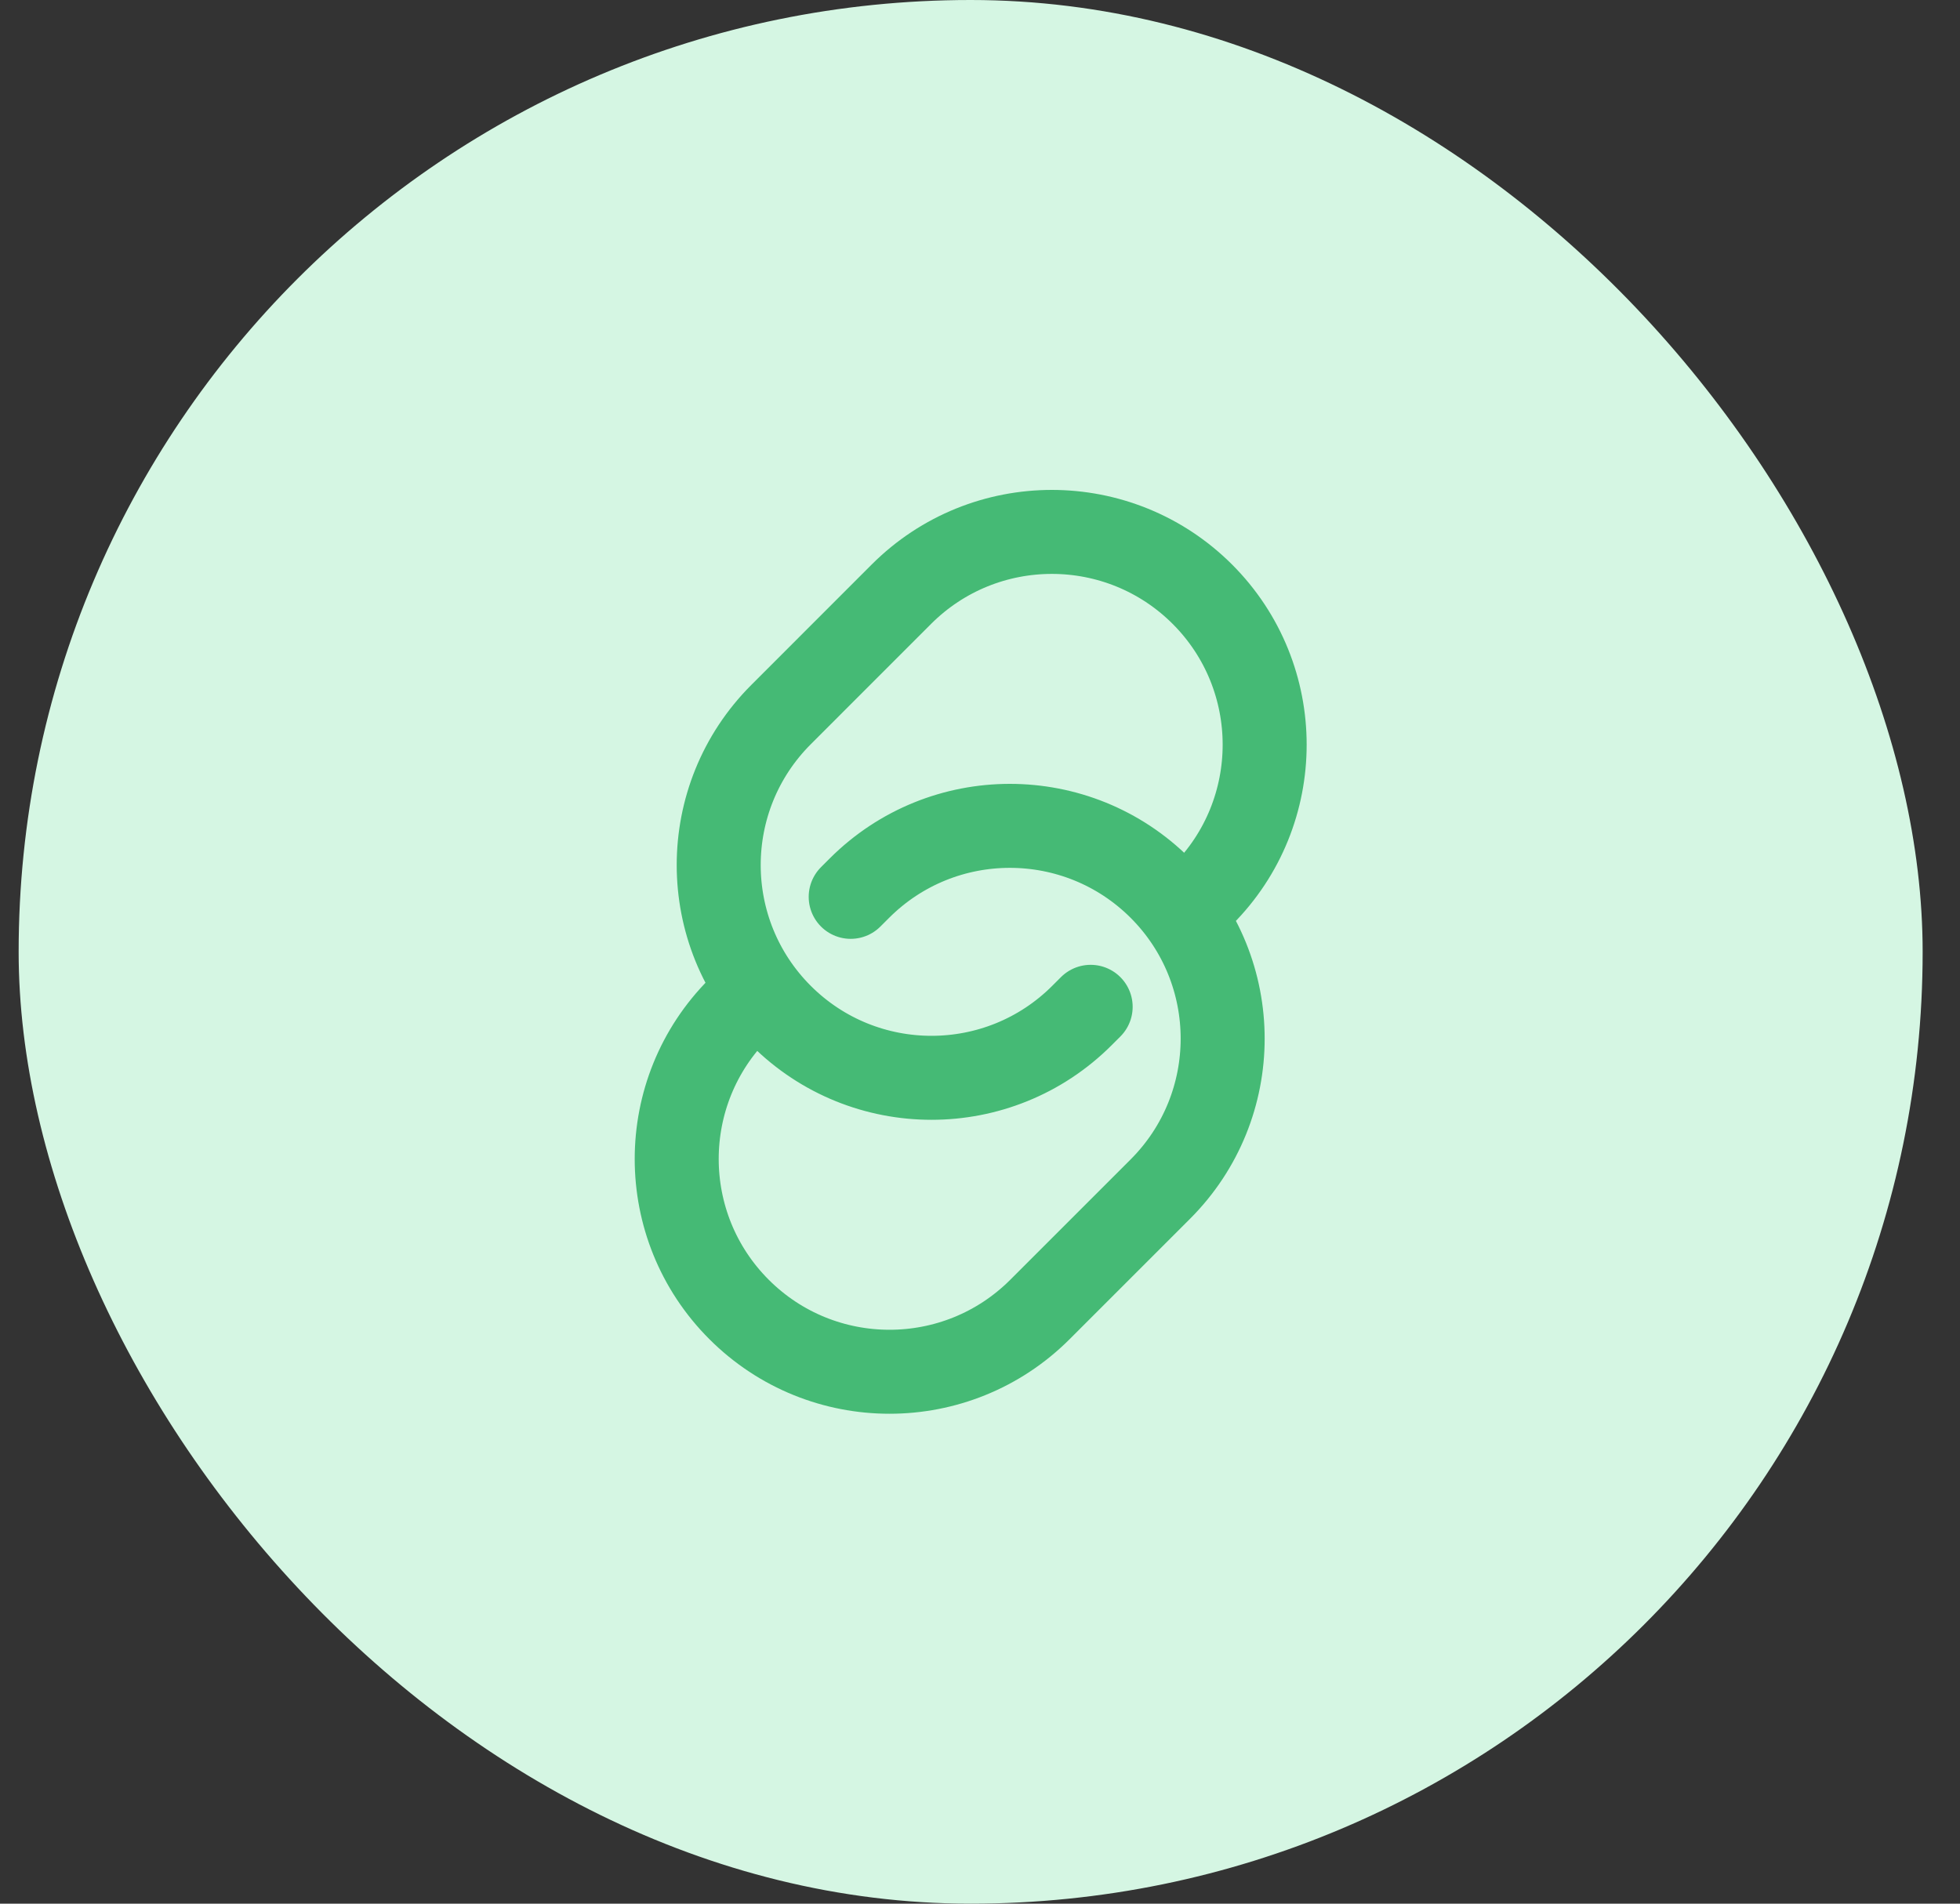
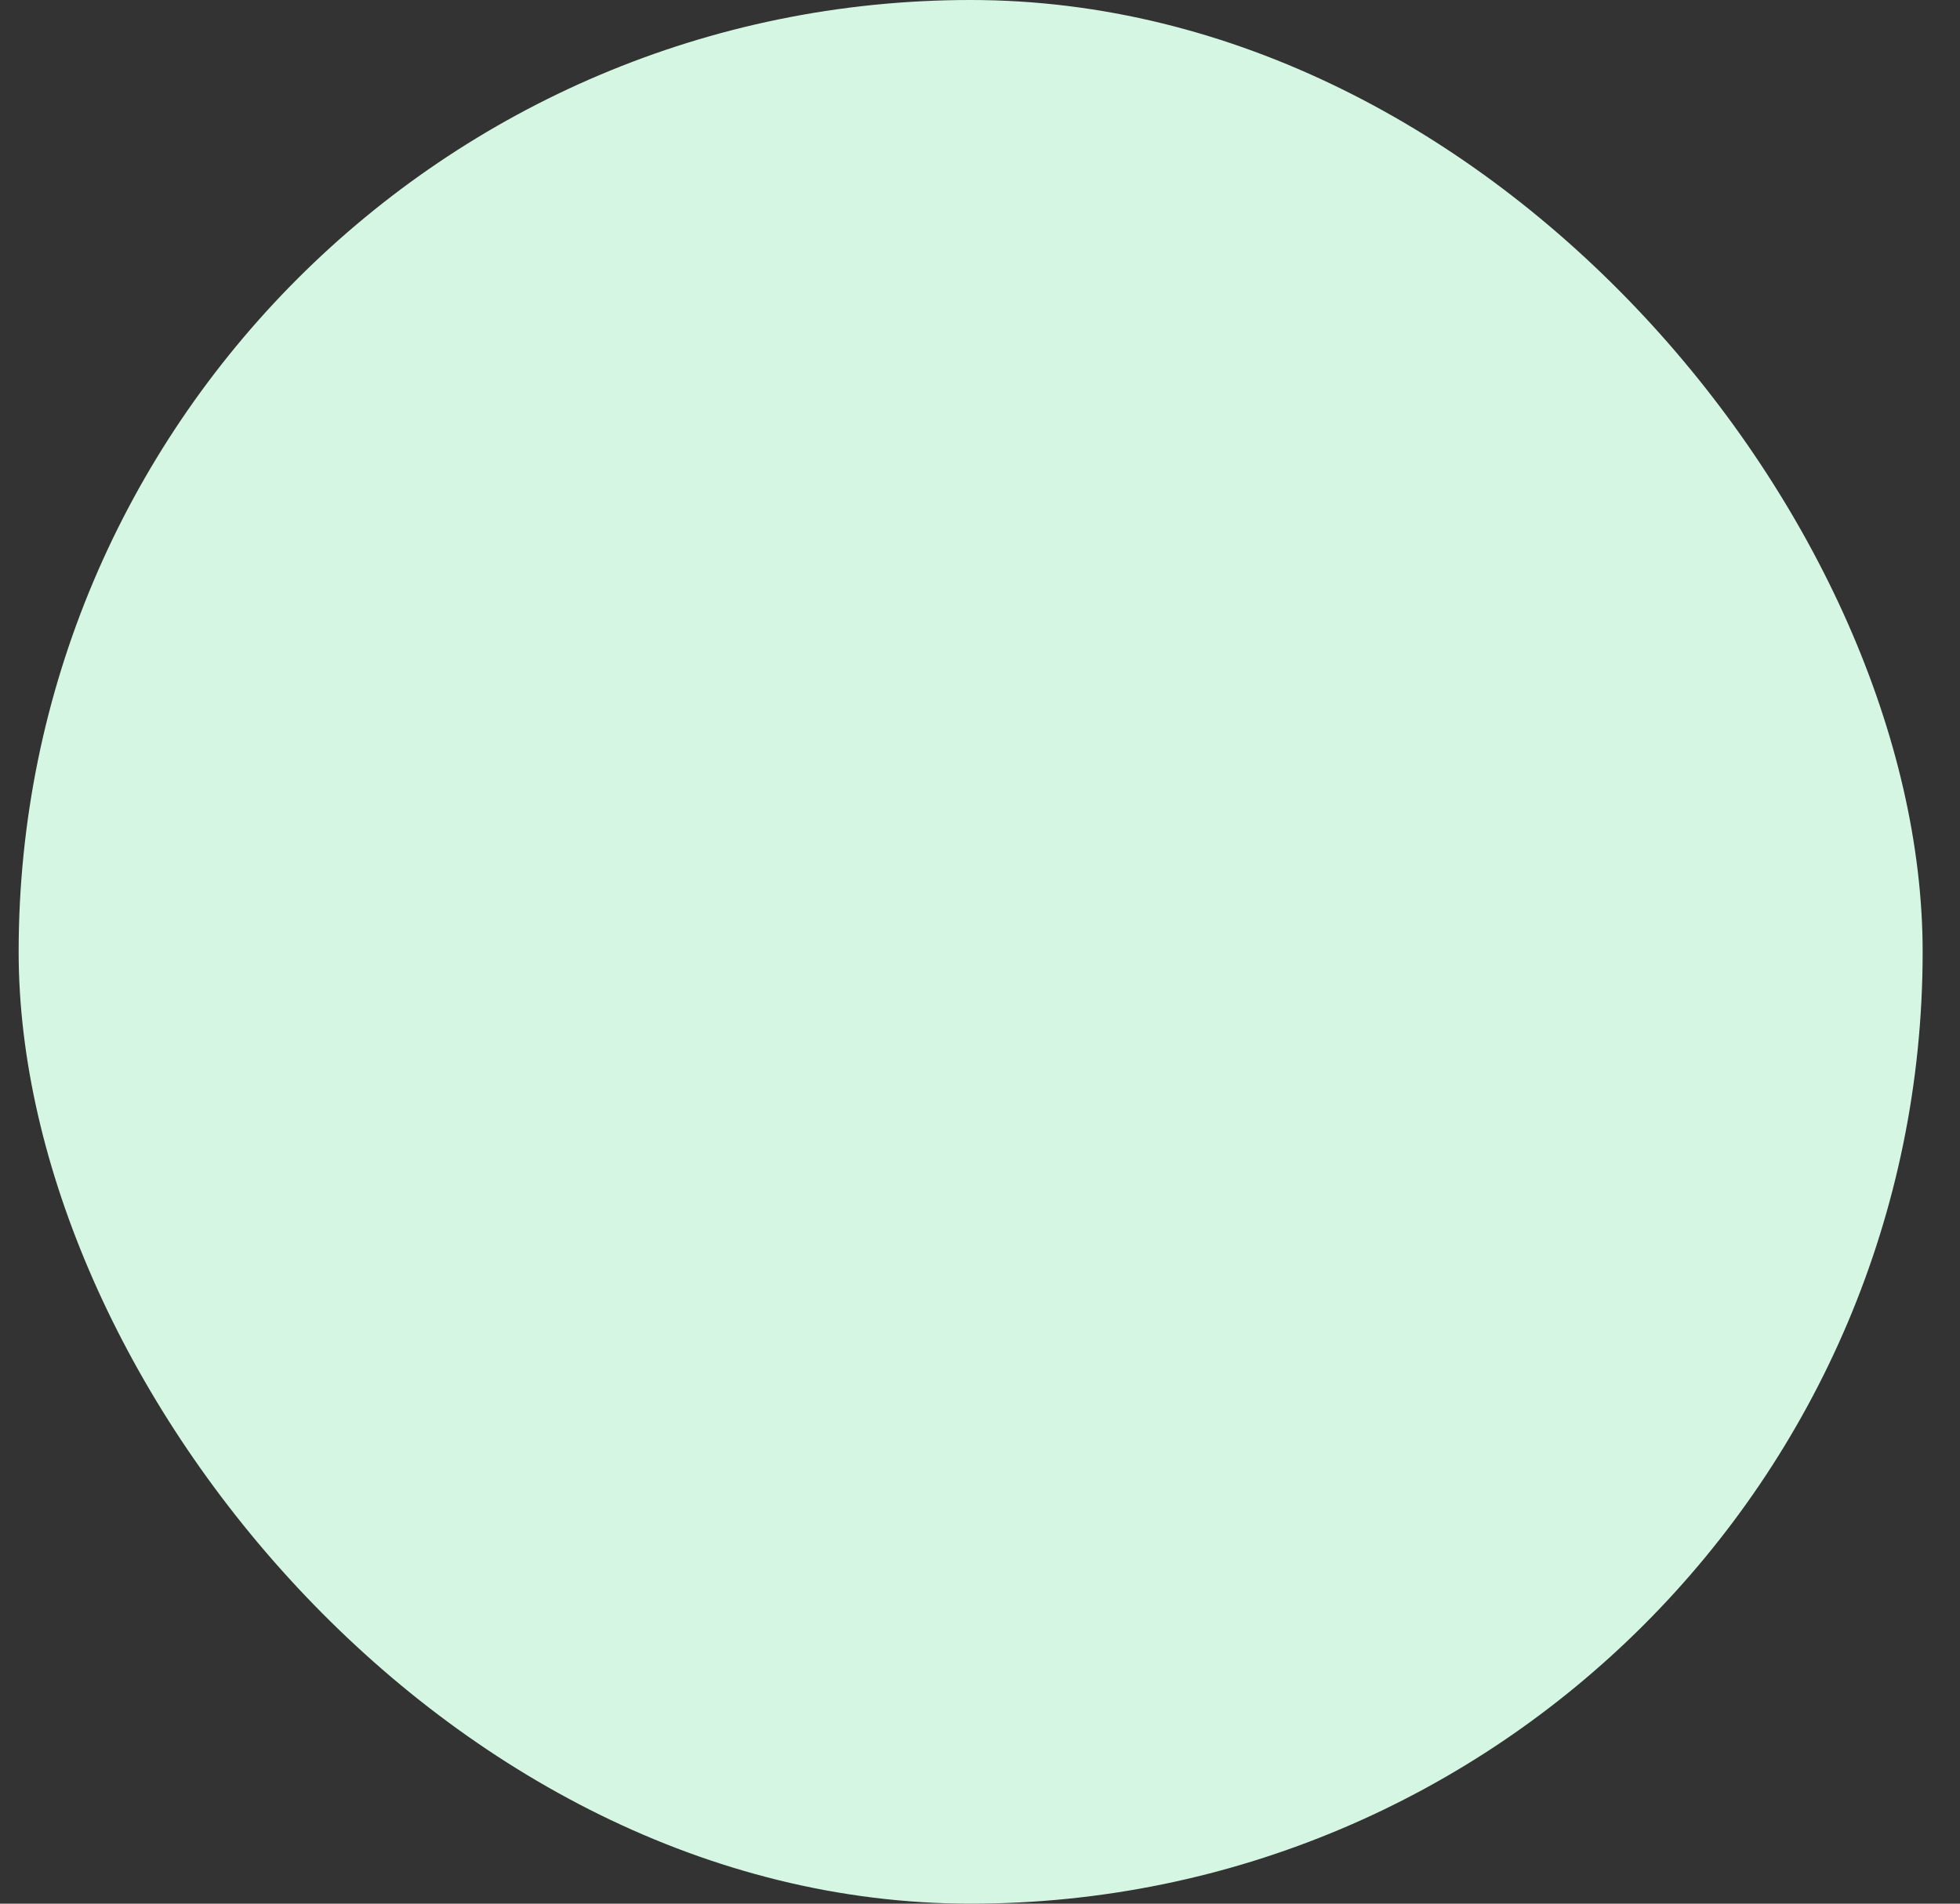
<svg xmlns="http://www.w3.org/2000/svg" width="35" height="34" viewBox="0 0 35 34" fill="none">
  <rect x="0" y="0" width="35" height="34" fill="#333333" stroke="none" />
  <rect x="0.333" width="34" height="34" rx="17" fill="#D5F6E3" />
-   <path d="M15.191 16.018L15.346 15.863C16.83 14.379 19.236 14.379 20.721 15.863C22.204 17.347 22.204 19.753 20.721 21.237L18.571 23.387C17.087 24.871 14.681 24.871 13.197 23.387C11.713 21.903 11.713 19.497 13.197 18.013L13.545 17.665M21.122 16.335L21.471 15.987C22.954 14.503 22.954 12.097 21.471 10.613C19.986 9.129 17.58 9.129 16.096 10.613L13.947 12.763C12.463 14.247 12.463 16.653 13.947 18.137C15.431 19.621 17.837 19.621 19.321 18.137L19.476 17.982" stroke="#45BA75" stroke-width="1.5" stroke-linecap="round" />
</svg>